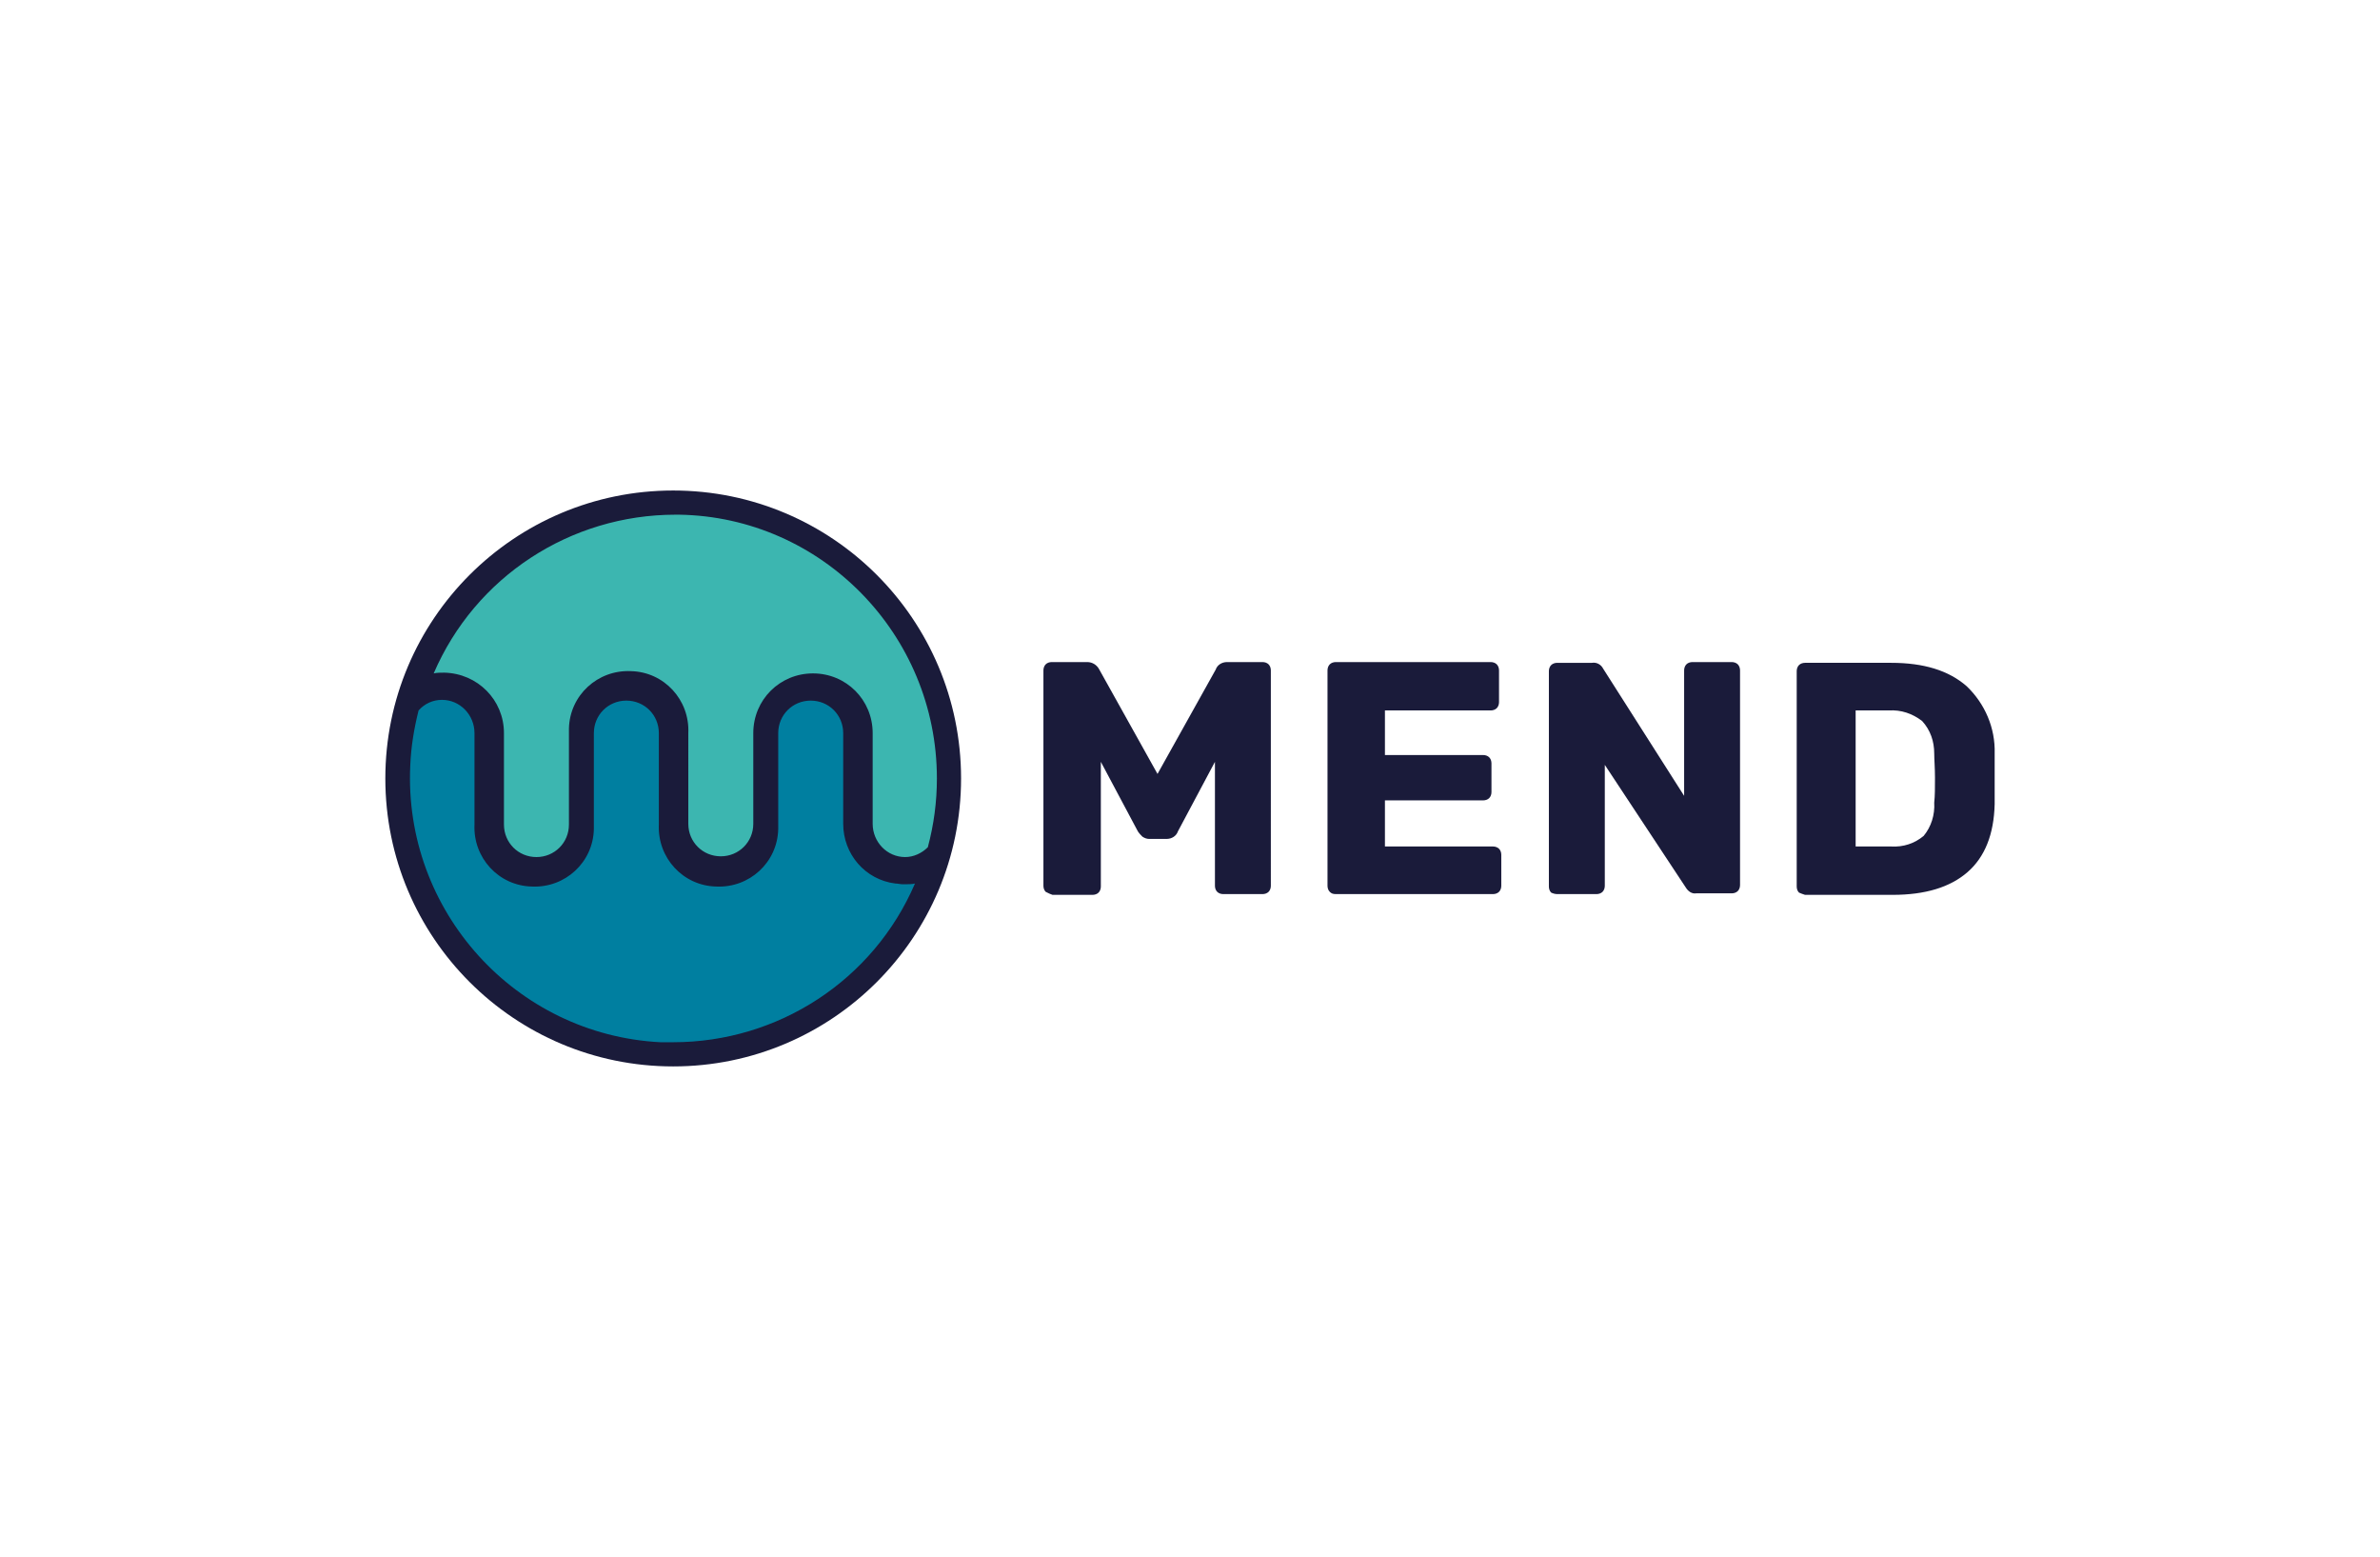
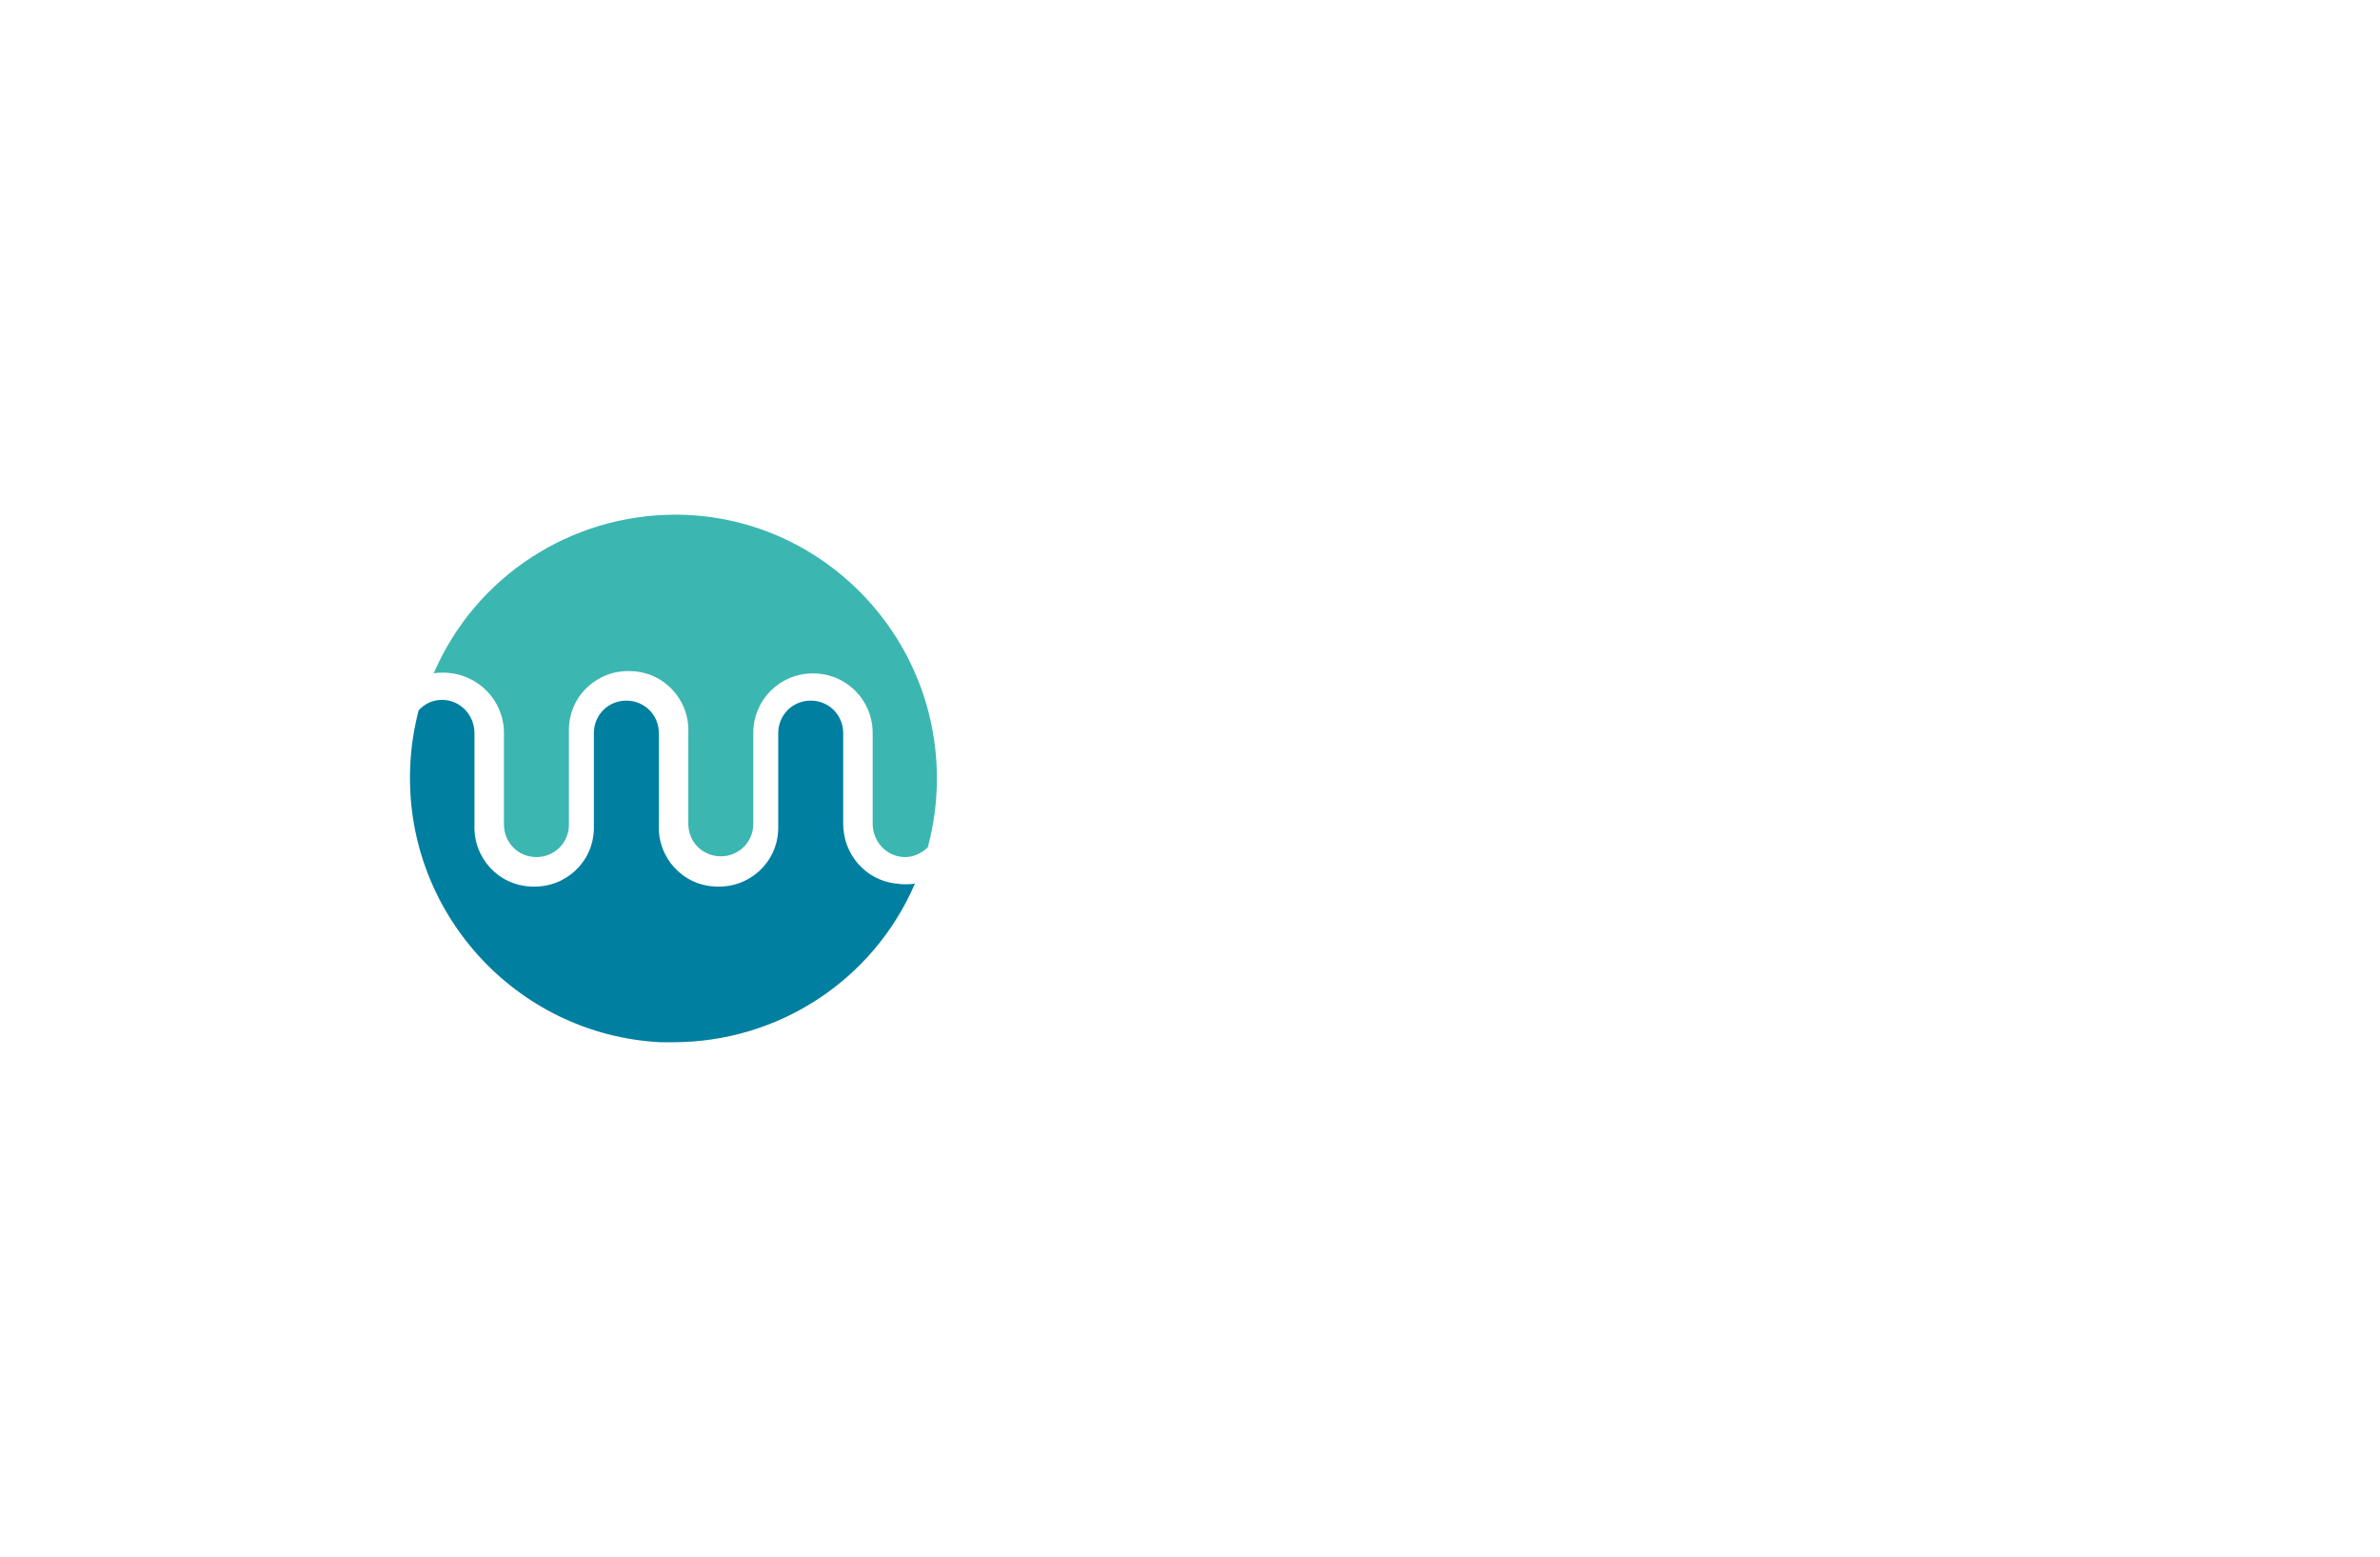
<svg xmlns="http://www.w3.org/2000/svg" version="1.1" id="Layer_1" x="0px" y="0px" viewBox="0 0 315 206" style="enable-background:new 0 0 315 206;" xml:space="preserve">
  <style type="text/css"> .st0{fill:#1A1B3A;} .st1{fill:#007FA0;} .st2{fill:#3CB6B0;} </style>
  <g>
-     <path class="st0" d="M245.6,112V94h4.4c1.6-0.1,3.1,0.4,4.4,1.4c1.1,1.2,1.6,2.7,1.6,4.3c0,0.8,0.1,1.9,0.1,3.2 c0,1.3,0,2.4-0.1,3.3c0.1,1.6-0.4,3.2-1.4,4.4c-1.2,1-2.7,1.5-4.3,1.4L245.6,112z M238.9,118.4h11.6c4.3,0,7.6-1,9.9-3 c2.3-2,3.5-5,3.6-9c0-0.8,0-1.9,0-3.3c0-1.4,0-2.6,0-3.4c0.1-3.4-1.3-6.6-3.7-8.9c-2.4-2.1-5.7-3.1-10-3.1h-11.4 c-0.3,0-0.6,0.1-0.8,0.3c-0.2,0.2-0.3,0.5-0.3,0.8v28.5c0,0.3,0.1,0.6,0.3,0.8C238.3,118.2,238.6,118.3,238.9,118.4 M206.1,118.3 h5.2c0.3,0,0.6-0.1,0.8-0.3c0.2-0.2,0.3-0.5,0.3-0.8v-16l10.7,16.2c0.3,0.5,0.8,0.9,1.4,0.8h4.7c0.3,0,0.6-0.1,0.8-0.3 c0.2-0.2,0.3-0.5,0.3-0.8V88.7c0-0.3-0.1-0.6-0.3-0.8c-0.2-0.2-0.5-0.3-0.8-0.3H224c-0.3,0-0.6,0.1-0.8,0.3 c-0.2,0.2-0.3,0.5-0.3,0.8v16.6l-10.7-16.8c-0.3-0.6-0.9-0.9-1.5-0.8h-4.6c-0.3,0-0.6,0.1-0.8,0.3c-0.2,0.2-0.3,0.5-0.3,0.8v28.5 c0,0.3,0.1,0.6,0.3,0.8C205.5,118.2,205.8,118.3,206.1,118.3 M176.8,118.3h20.8c0.3,0,0.6-0.1,0.8-0.3c0.2-0.2,0.3-0.5,0.3-0.8 v-4.1c0-0.3-0.1-0.6-0.3-0.8c-0.2-0.2-0.5-0.3-0.8-0.3h-14.3v-6.1h13c0.3,0,0.6-0.1,0.8-0.3c0.2-0.2,0.3-0.5,0.3-0.8V101 c0-0.3-0.1-0.6-0.3-0.8c-0.2-0.2-0.5-0.3-0.8-0.3h-13V94h14c0.3,0,0.6-0.1,0.8-0.3c0.2-0.2,0.3-0.5,0.3-0.8v-4.2 c0-0.3-0.1-0.6-0.3-0.8c-0.2-0.2-0.5-0.3-0.8-0.3h-20.5c-0.3,0-0.6,0.1-0.8,0.3c-0.2,0.2-0.3,0.5-0.3,0.8v28.5 c0,0.3,0.1,0.6,0.3,0.8C176.2,118.2,176.4,118.3,176.8,118.3 M139.3,118.4h5.3c0.3,0,0.6-0.1,0.8-0.3c0.2-0.2,0.3-0.5,0.3-0.8 v-16.5l4.9,9.2c0.2,0.3,0.4,0.5,0.6,0.7c0.3,0.2,0.6,0.3,0.9,0.3h2.3c0.7,0,1.3-0.4,1.5-1l4.9-9.2v16.4c0,0.3,0.1,0.6,0.3,0.8 c0.2,0.2,0.5,0.3,0.8,0.3h5.2c0.3,0,0.6-0.1,0.8-0.3c0.2-0.2,0.3-0.5,0.3-0.8V88.7c0-0.3-0.1-0.6-0.3-0.8c-0.2-0.2-0.5-0.3-0.8-0.3 h-4.7c-0.7,0-1.3,0.4-1.5,1l-7.7,13.8l-7.7-13.8c-0.3-0.6-0.9-1-1.6-1h-4.7c-0.3,0-0.6,0.1-0.8,0.3c-0.2,0.2-0.3,0.5-0.3,0.8v28.5 c0,0.3,0.1,0.6,0.3,0.8C138.8,118.2,139,118.3,139.3,118.4" />
-     <ellipse class="st0" cx="89.1" cy="103" rx="38.1" ry="38.1" />
    <path class="st1" d="M121.1,116.9c-5.5,12.8-18.1,21-32,21c-0.6,0-1.2,0-1.7,0c-19.2-1-34-17.4-33.1-36.6c0.1-2.5,0.5-4.9,1.1-7.3 c0.8-0.9,1.9-1.4,3.1-1.4c2.4,0,4.3,2,4.3,4.4c0,0,0,0,0,0v1.4c0,0,0,0,0,0.1v10.6c-0.2,4.4,3.2,8.1,7.6,8.2 c4.4,0.2,8.1-3.2,8.2-7.6c0-0.2,0-0.4,0-0.6V97c0-2.4,1.9-4.3,4.3-4.3c2.4,0,4.3,1.9,4.3,4.3c0,0,0,0,0,0v9.5l0,0v2.6 c-0.2,4.4,3.2,8.1,7.6,8.2c4.4,0.2,8.1-3.2,8.2-7.6c0-0.2,0-0.4,0-0.6v-8.6c0,0,0,0,0-0.1V97c0-2.4,1.9-4.3,4.3-4.3 s4.3,1.9,4.3,4.3l0,0V109c0,4,2.9,7.4,6.9,7.9c0.3,0,0.7,0.1,1,0.1C120.2,117,120.7,117,121.1,116.9" />
    <path class="st2" d="M124,103c0,3.1-0.4,6.1-1.2,9.1l0,0c-0.8,0.8-1.9,1.3-3,1.3c-2.4,0-4.3-2-4.3-4.4V97c0-4.4-3.5-7.9-7.9-7.9 c-4.4,0-7.9,3.5-7.9,7.9l0,0V109c0,2.4-1.9,4.3-4.3,4.3s-4.3-1.9-4.3-4.3c0,0,0,0,0,0V97c0.2-4.4-3.2-8.1-7.6-8.2 c-4.4-0.2-8.1,3.2-8.2,7.6c0,0.2,0,0.4,0,0.6v9.7c0,0,0,0,0,0.1v2.3c0,2.4-1.9,4.3-4.3,4.3c-2.4,0-4.3-1.9-4.3-4.3c0,0,0,0,0,0V97 c0-4.4-3.5-7.9-7.9-8l0,0c-0.5,0-1,0-1.4,0.1c5.5-12.8,18.1-21,32-21h0.5C108.7,68.4,124,83.9,124,103" />
  </g>
</svg>